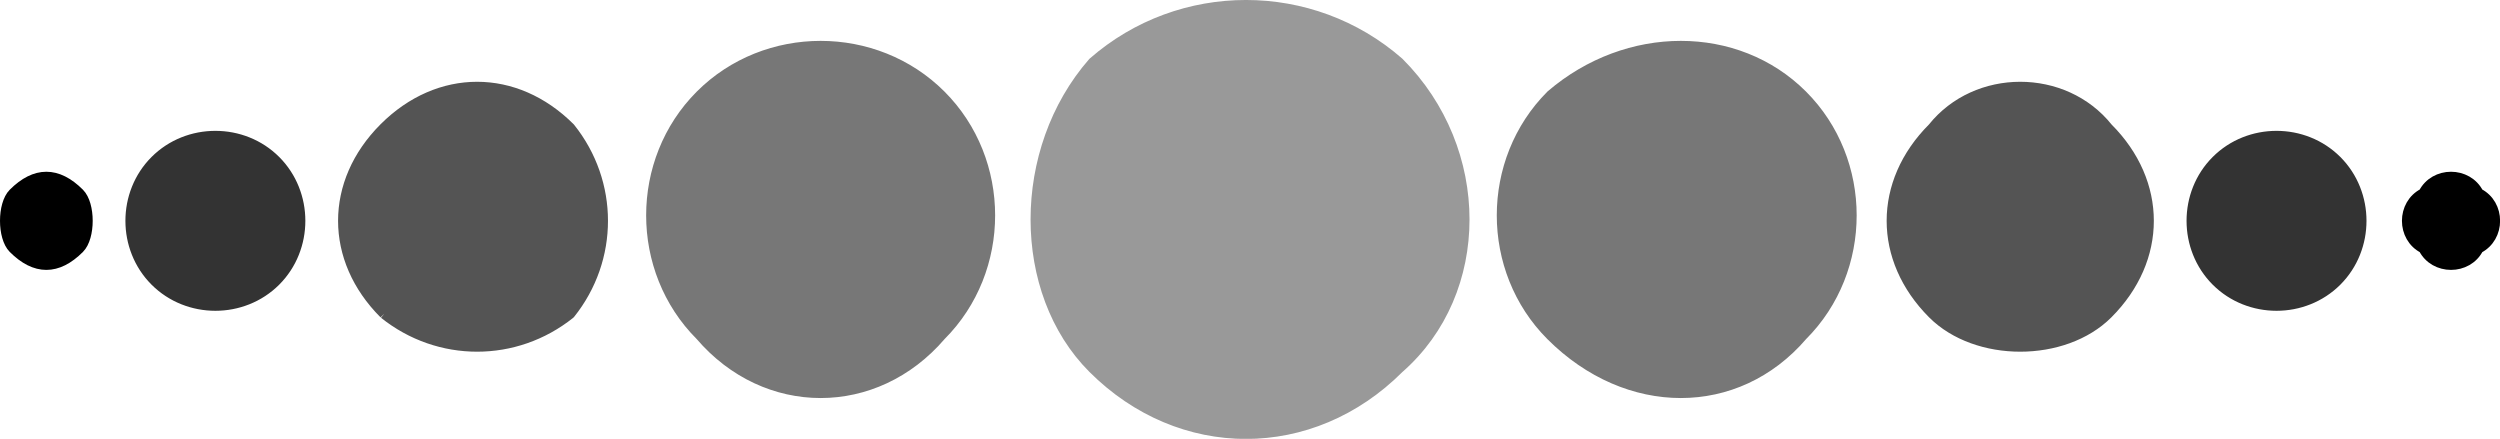
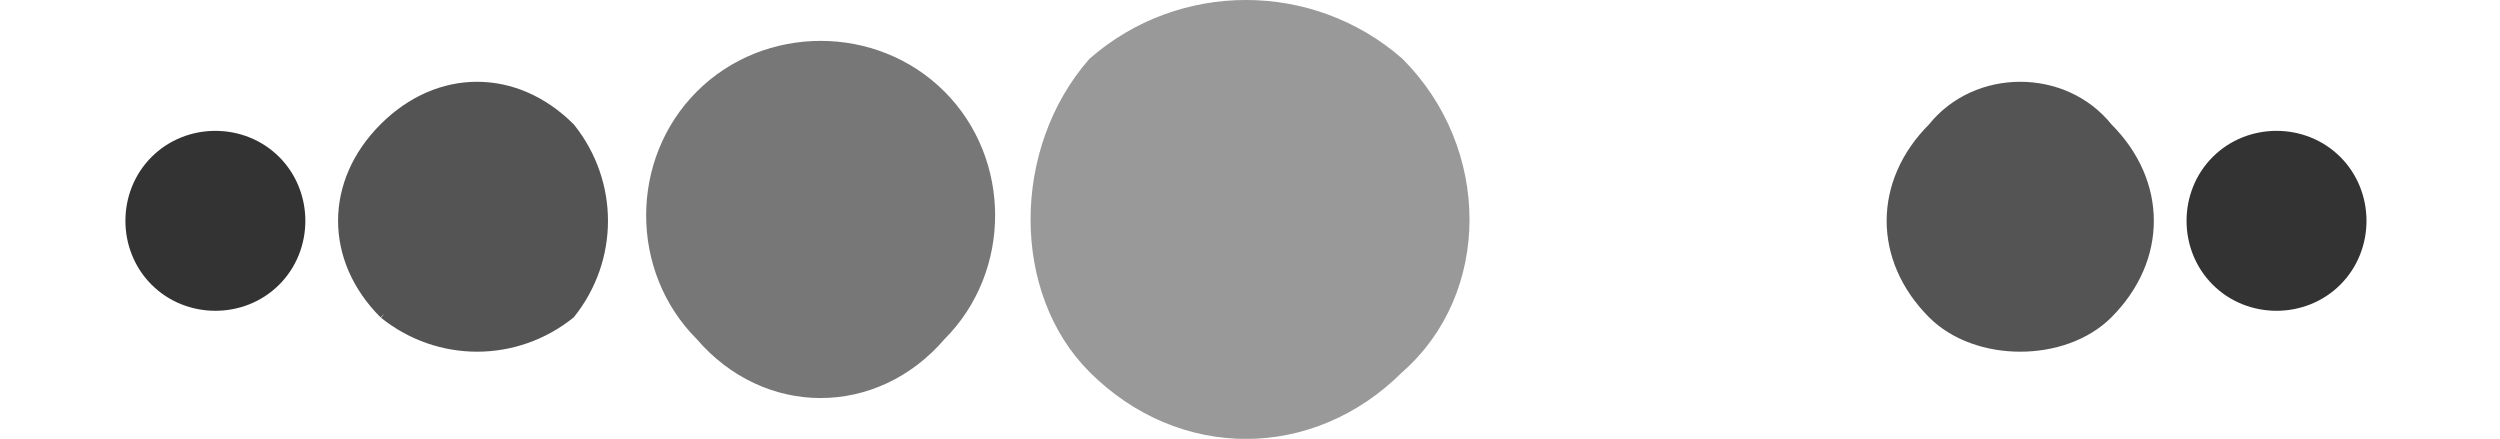
<svg xmlns="http://www.w3.org/2000/svg" width="229.242" height="40.235" version="1.2">
  <g fill="none" fill-rule="evenodd" stroke="#000" stroke-linejoin="bevel" font-family="'Sans Serif'" font-size="12.5" font-weight="400">
    <path fill="#999" stroke="#999" d="M100.25 33.749c8 8 20 8 28 0 8-7 8-20 0-28-8-7-20-7-28 0-7 8-7 21 0 28" vector-effect="non-scaling-stroke" />
-     <path fill="#777" stroke="#777" d="M142.25 30.749c7 7 17 7 23 0 6-6 6-16 0-22s-16-6-23 0c-6 6-6 16 0 22" vector-effect="non-scaling-stroke" />
    <path fill="#333" stroke="#333" d="M203.25 25.749c3 3 8 3 11 0s3-8 0-11-8-3-11 0-3 8 0 11" vector-effect="non-scaling-stroke" />
-     <path fill="#000" d="M222.25 22.749c1 2 4 2 5 0 2-1 2-4 0-5-1-2-4-2-5 0-2 1-2 4 0 5" vector-effect="non-scaling-stroke" />
    <path fill="#545454" stroke="#545454" d="M177.25 28.749c4 4 12 4 16 0 5-5 5-12 0-17-4-5-12-5-16 0-5 5-5 12 0 17" vector-effect="non-scaling-stroke" />
    <path fill="#777" stroke="#777" d="M64.25 30.749c6 7 16 7 22 0 6-6 6-16 0-22s-16-6-22 0-6 16 0 22" vector-effect="non-scaling-stroke" />
    <path fill="#333" stroke="#333" d="M14.25 25.749c3 3 8 3 11 0s3-8 0-11-8-3-11 0-3 8 0 11" vector-effect="non-scaling-stroke" />
-     <path fill="#000" d="M1.25 22.749c2 2 4 2 6 0 1-1 1-4 0-5-2-2-4-2-6 0-1 1-1 4 0 5" vector-effect="non-scaling-stroke" />
    <path fill="#545454" stroke="#545454" d="M35.25 28.749c5 4 12 4 17 0 4-5 4-12 0-17-5-5-12-5-17 0s-5 12 0 17" vector-effect="non-scaling-stroke" />
  </g>
</svg>